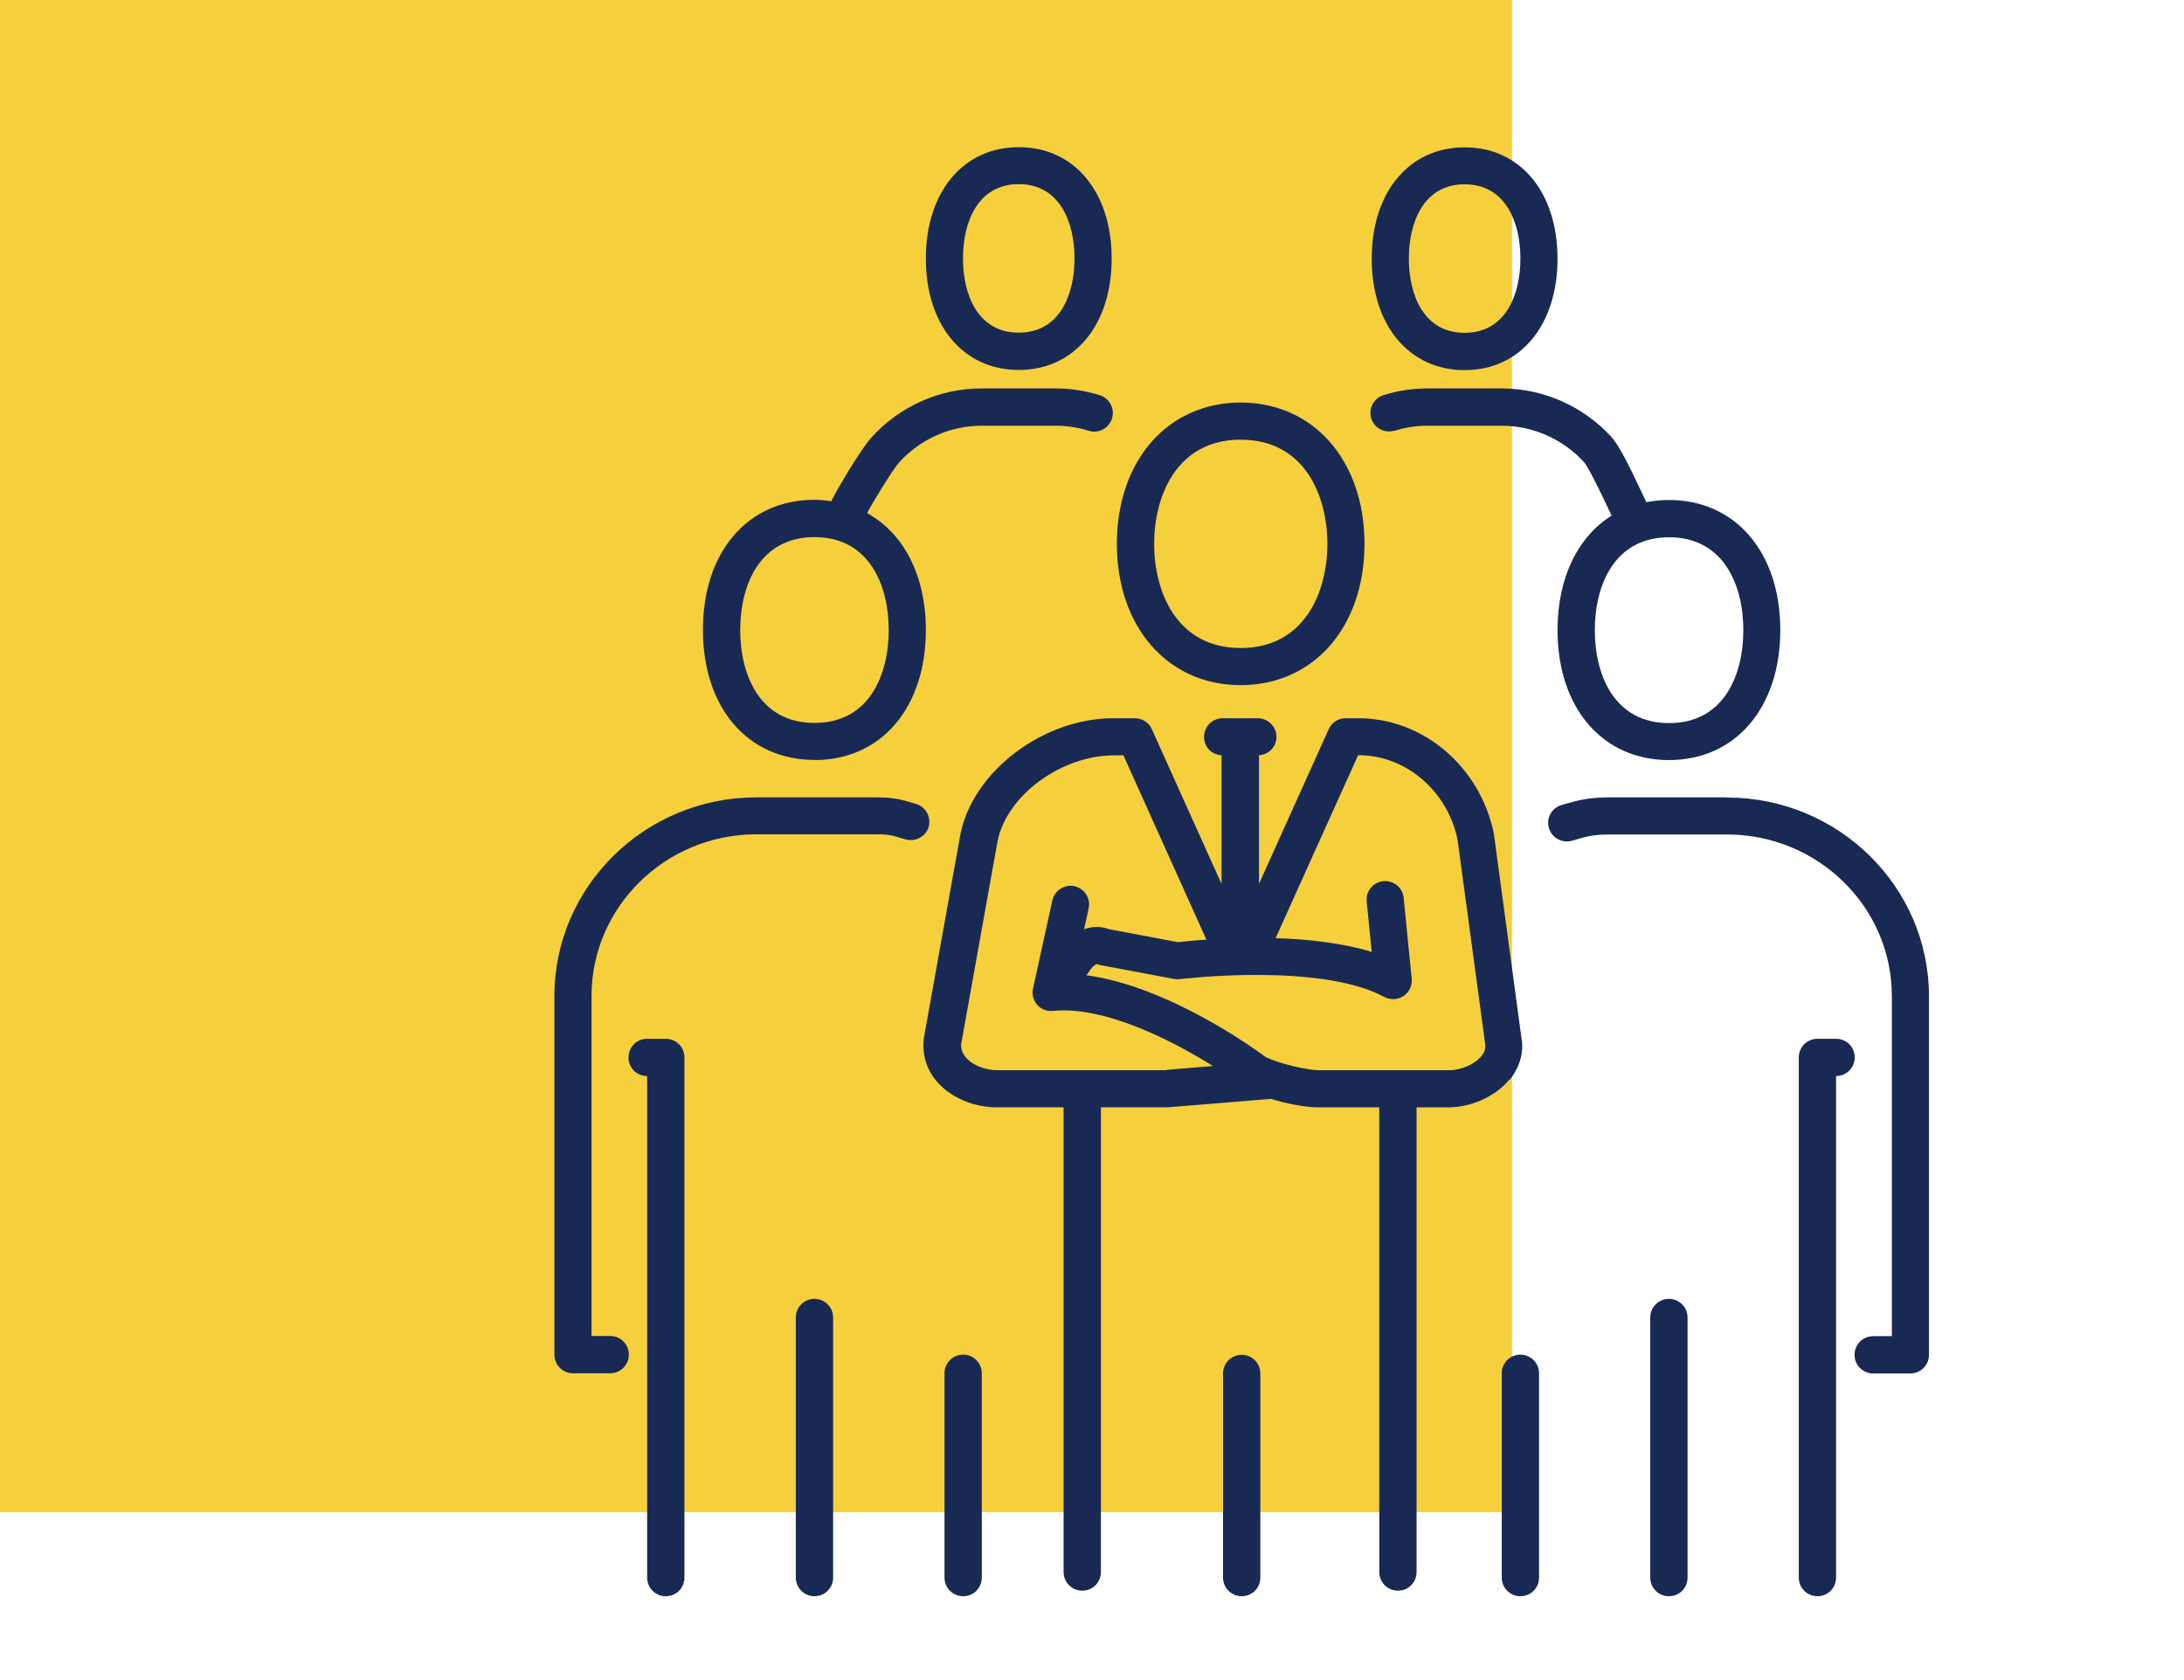
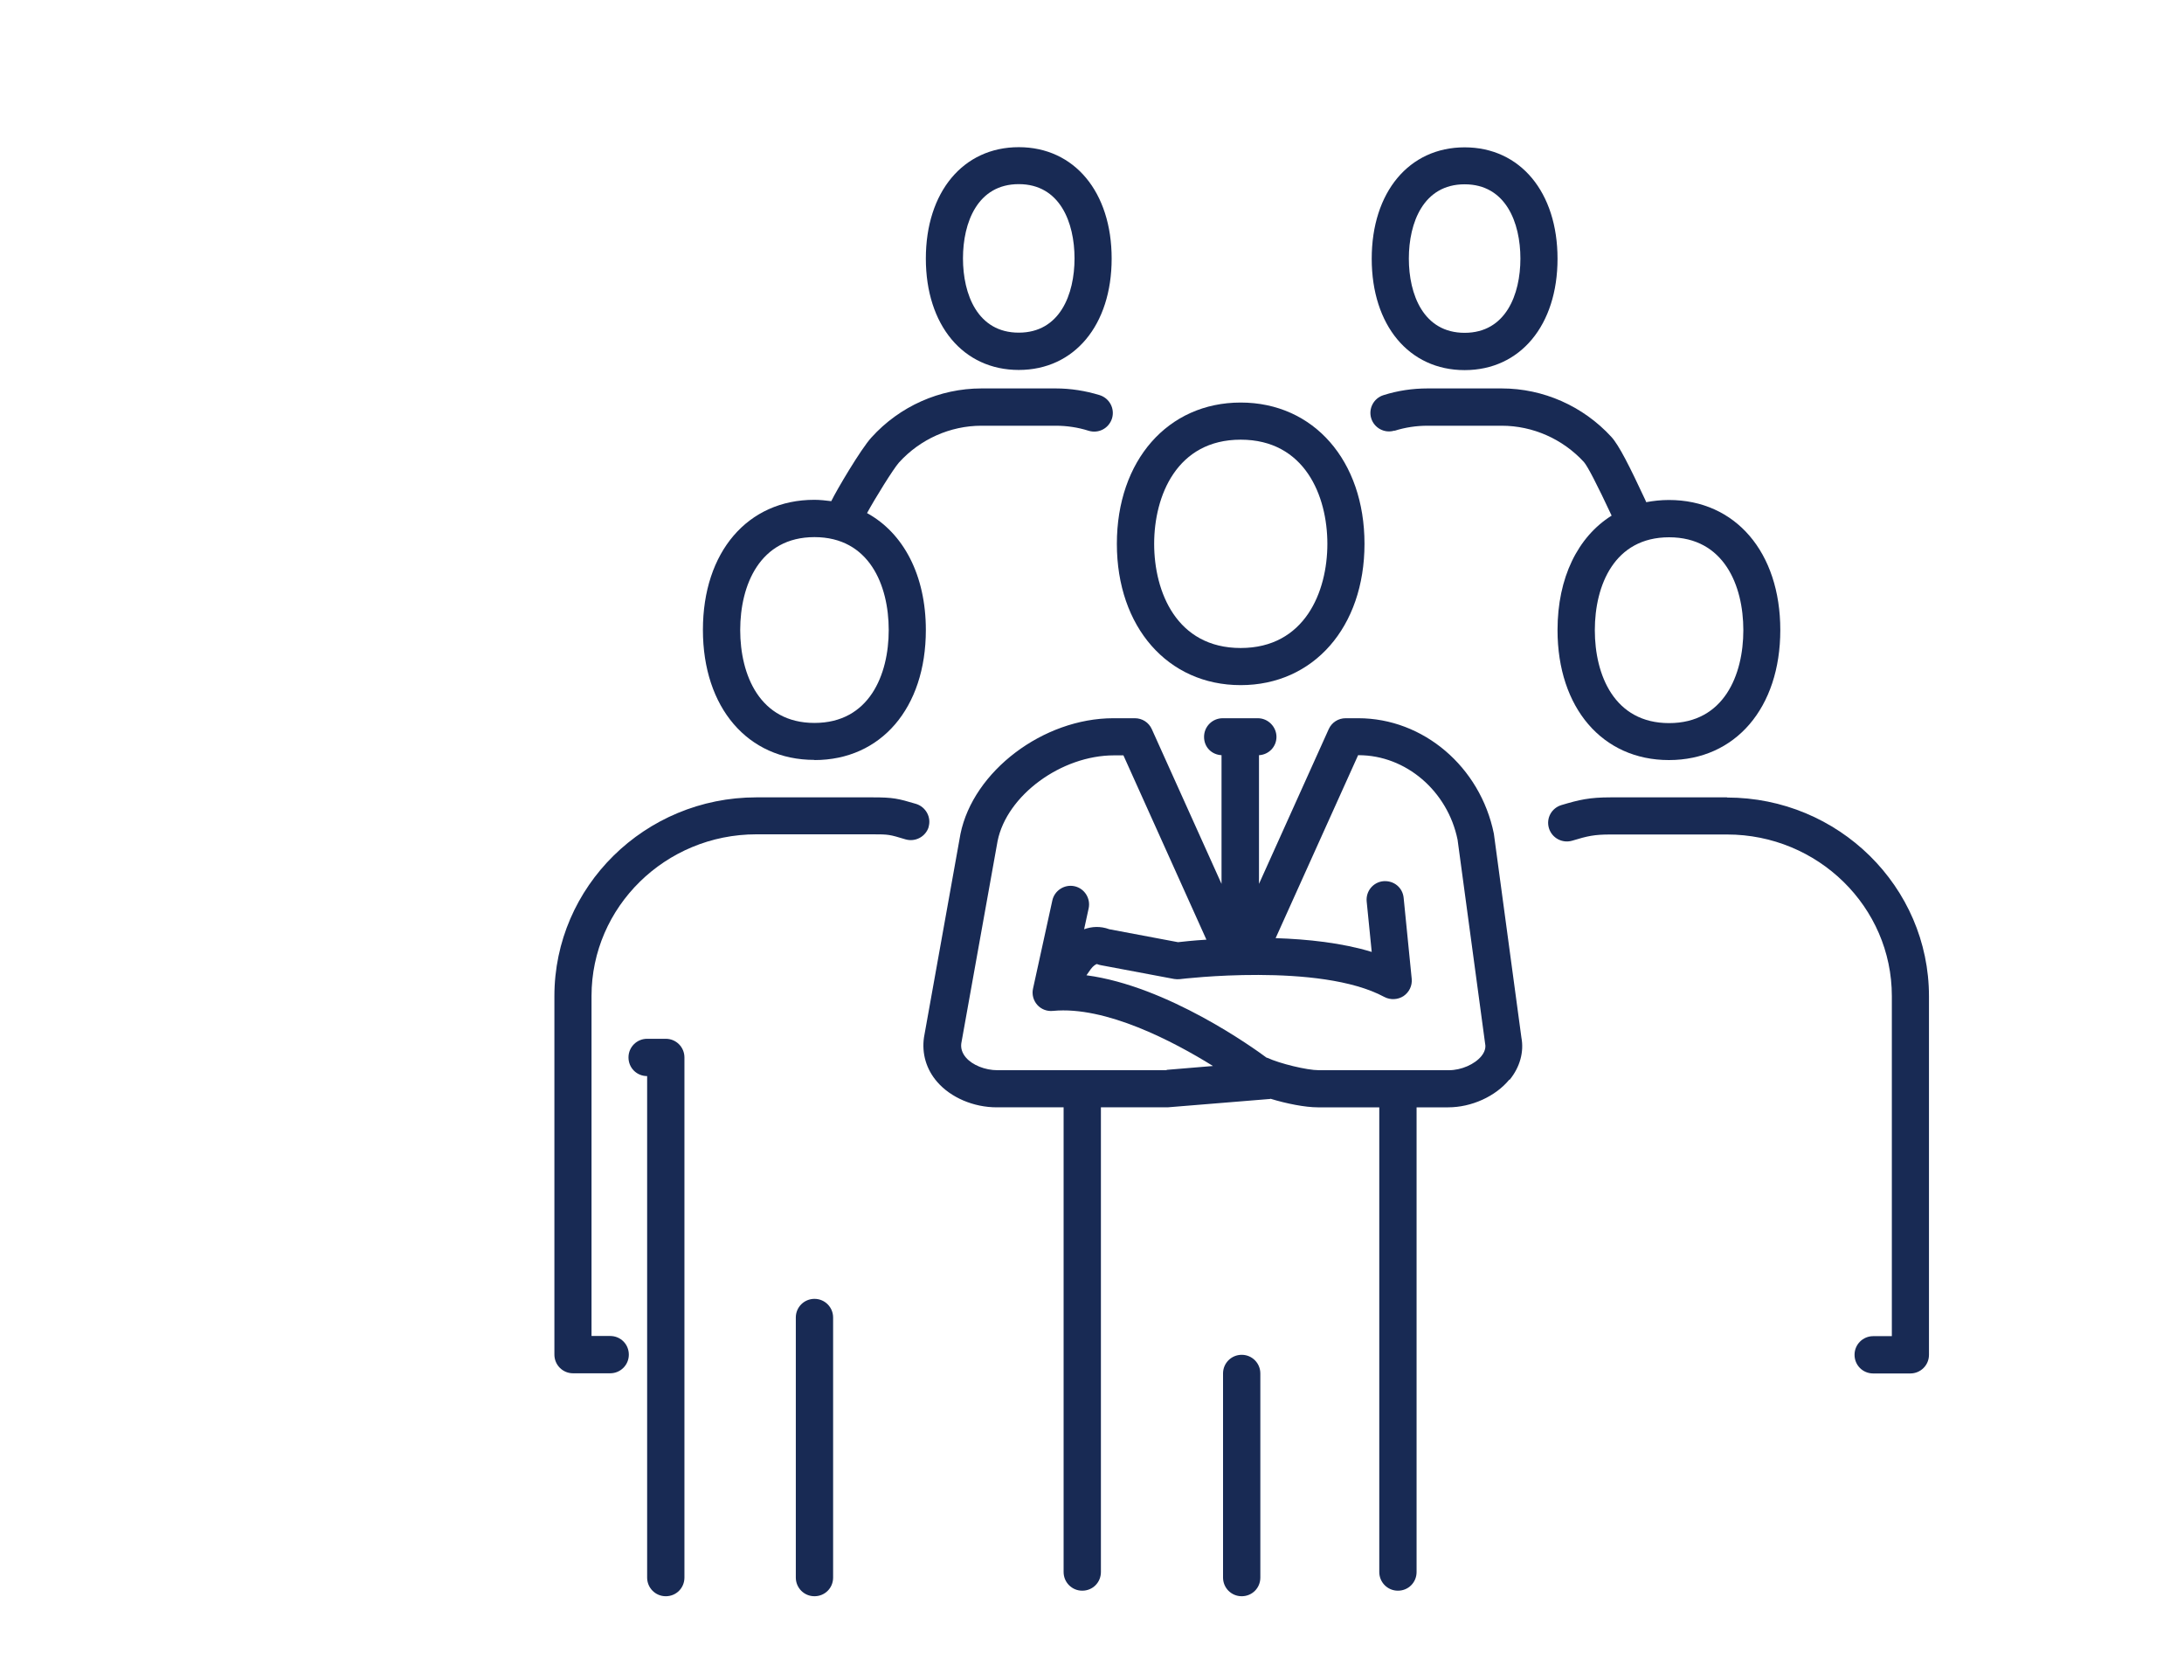
<svg xmlns="http://www.w3.org/2000/svg" id="a" width="130" height="100" viewBox="0 0 130 100">
  <defs>
    <style>.c{fill:#f6cf3d;}.d{fill:#182a54;}</style>
  </defs>
-   <rect class="c" width="90" height="90" />
  <g>
    <path class="d" d="M73.85,40.78c4.34,0,7.37-3.46,7.37-8.41s-3.03-8.41-7.37-8.41-7.37,3.46-7.37,8.41,3.03,8.41,7.37,8.41Zm0-14.61c3.81,0,5.16,3.34,5.16,6.2s-1.35,6.2-5.16,6.2-5.15-3.34-5.15-6.2,1.35-6.2,5.15-6.2Z" />
    <path class="d" d="M89.86,64.27c.62-.76,.86-1.67,.7-2.51l-1.64-12.14c-.81-3.98-4.2-6.87-8.07-6.87h-.75c-.44,0-.83,.25-1.01,.65l-4.15,9.21v-7.66c.58-.03,1.04-.5,1.04-1.09s-.49-1.11-1.11-1.11h-2.09c-.61,0-1.11,.49-1.11,1.11s.46,1.06,1.04,1.09v7.66l-4.15-9.21c-.18-.4-.57-.65-1.01-.65h-1.28c-4.17,0-8.34,3.15-9.1,6.89l-2.17,12.1c-.14,.96,.13,1.9,.78,2.65,.81,.94,2.17,1.52,3.55,1.52h3.98v27.66c0,.61,.49,1.11,1.11,1.11s1.11-.49,1.11-1.11v-27.66h3.97l6-.49s.09,0,.13-.02c.94,.29,2.06,.51,2.81,.51h3.66v27.66c0,.61,.49,1.11,1.11,1.11s1.11-.49,1.11-1.11v-27.66h1.88c1.39,0,2.82-.65,3.64-1.65Zm-20.42-.57h-10.07c-.73,0-1.49-.3-1.88-.76-.22-.26-.31-.55-.27-.84l2.16-12.04c.55-2.72,3.79-5.1,6.93-5.1h.56l4.94,10.97c-.81,.05-1.41,.12-1.69,.15l-4.09-.77c-.54-.2-1.05-.16-1.5,0l.27-1.24c.13-.6-.25-1.19-.84-1.32s-1.19,.25-1.32,.84l-1.15,5.25c-.08,.35,.02,.71,.25,.97,.23,.26,.58,.4,.94,.36,3.14-.3,7.17,1.82,9.52,3.28l-2.76,.23Zm5.96-.74c-.78-.58-5.91-4.27-10.73-4.91l.26-.37c.13-.18,.3-.29,.36-.3,.08,.03,.16,.06,.24,.07l4.36,.82c.11,.02,.23,.02,.34,.01,.08-.01,8.33-1.01,12.17,1.06,.36,.19,.8,.17,1.14-.05,.34-.23,.53-.62,.49-1.03l-.48-4.82c-.06-.61-.58-1.04-1.21-.99-.61,.06-1.05,.6-.99,1.21l.3,3c-1.76-.54-3.82-.76-5.72-.82l4.91-10.89h.03c2.82,0,5.3,2.14,5.89,5.03l1.64,12.14c.02,.09,.07,.38-.22,.74-.4,.49-1.2,.84-1.93,.84h-7.75c-.7,0-2.32-.39-3.07-.74Z" />
    <path class="d" d="M73.91,80.64c-.61,0-1.11,.49-1.11,1.11v12.15c0,.61,.49,1.11,1.11,1.11s1.11-.49,1.11-1.11v-12.15c0-.61-.49-1.11-1.11-1.11Z" />
-     <path class="d" d="M90.5,80.63c-.61,0-1.11,.49-1.11,1.11v12.16c0,.61,.49,1.11,1.11,1.11s1.11-.49,1.11-1.11v-12.16c0-.61-.49-1.11-1.11-1.11Z" />
-     <path class="d" d="M99.34,77.31c-.61,0-1.11,.49-1.11,1.11v15.48c0,.61,.49,1.11,1.11,1.11s1.11-.49,1.11-1.11v-15.48c0-.61-.49-1.11-1.11-1.11Z" />
-     <path class="d" d="M57.33,80.63c-.61,0-1.11,.49-1.11,1.11v12.16c0,.61,.49,1.11,1.11,1.11s1.11-.49,1.11-1.11v-12.16c0-.61-.49-1.11-1.11-1.11Z" />
    <path class="d" d="M48.48,77.31c-.61,0-1.11,.49-1.11,1.11v15.48c0,.61,.49,1.11,1.11,1.11s1.11-.49,1.11-1.11v-15.48c0-.61-.49-1.11-1.11-1.11Z" />
    <path class="d" d="M102.8,47.46h-6.92c-1.27,0-1.87,.14-2.94,.46-.59,.18-.92,.79-.74,1.38,.18,.58,.79,.91,1.38,.74,.92-.28,1.31-.37,2.3-.37h6.92c5.41,0,9.81,4.31,9.81,9.62v20.24h-1.11c-.61,0-1.11,.49-1.11,1.11s.49,1.11,1.11,1.11h2.21c.61,0,1.11-.49,1.11-1.11v-21.34c0-6.52-5.39-11.83-12.02-11.83Z" />
-     <path class="d" d="M109.29,61.83h-1.11c-.61,0-1.11,.49-1.11,1.11v30.96c0,.61,.49,1.11,1.11,1.11s1.11-.49,1.11-1.11v-29.85c.61,0,1.11-.49,1.11-1.11s-.49-1.11-1.11-1.11Z" />
    <path class="d" d="M55.27,49.23c.18-.58-.16-1.2-.74-1.38-1.08-.32-1.35-.39-2.59-.39h-6.92c-6.63,0-12.02,5.31-12.02,11.83v21.34c0,.61,.49,1.11,1.11,1.11h2.21c.61,0,1.11-.49,1.11-1.11s-.49-1.11-1.11-1.11h-1.11v-20.24c0-5.3,4.4-9.62,9.81-9.62h6.92c.96,0,1,.01,1.96,.3,.59,.17,1.2-.16,1.38-.74Z" />
    <path class="d" d="M39.63,61.83h-1.11c-.61,0-1.11,.49-1.11,1.11s.49,1.11,1.11,1.11v29.85c0,.61,.49,1.11,1.11,1.11s1.11-.49,1.11-1.11v-30.96c0-.61-.49-1.11-1.11-1.11Z" />
    <path class="d" d="M48.48,45.24c3.97,0,6.63-3.11,6.63-7.74,0-3.26-1.33-5.77-3.5-6.96,.46-.85,1.57-2.64,1.9-3.01,1.26-1.39,3.05-2.19,4.91-2.19h4.42c.67,0,1.33,.1,1.96,.3,.59,.18,1.2-.14,1.39-.73,.18-.58-.14-1.2-.73-1.39-.85-.26-1.73-.4-2.62-.4h-4.42c-2.48,0-4.87,1.06-6.55,2.92-.63,.69-2.07,3.13-2.39,3.79h0c-.33-.04-.66-.08-1.01-.08-3.97,0-6.63,3.11-6.63,7.74s2.67,7.74,6.63,7.74Zm0-13.27c3.26,0,4.42,2.86,4.42,5.53s-1.16,5.53-4.42,5.53-4.42-2.86-4.42-5.53,1.16-5.53,4.42-5.53Z" />
    <path class="d" d="M87.18,22.03c3.31,0,5.53-2.67,5.53-6.63s-2.22-6.63-5.53-6.63-5.53,2.67-5.53,6.63,2.22,6.63,5.53,6.63Zm0-11.06c2.45,0,3.32,2.28,3.32,4.42s-.87,4.42-3.32,4.42-3.32-2.28-3.32-4.42,.87-4.42,3.32-4.42Z" />
    <path class="d" d="M83.01,25.64c.63-.2,1.29-.3,1.96-.3h4.42c1.85,0,3.63,.79,4.89,2.16,.22,.25,.78,1.33,1.65,3.19h0c-2.01,1.26-3.22,3.69-3.22,6.81,0,4.63,2.67,7.74,6.63,7.74s6.63-3.11,6.63-7.74-2.67-7.74-6.63-7.74c-.47,0-.92,.05-1.35,.13l-.06-.14c-.93-1.99-1.56-3.25-2.02-3.75-1.68-1.83-4.05-2.88-6.52-2.88h-4.42c-.89,0-1.77,.13-2.62,.4-.58,.18-.91,.8-.73,1.38,.18,.58,.8,.91,1.38,.73Zm20.76,11.87c0,2.67-1.16,5.53-4.42,5.53s-4.42-2.86-4.42-5.53,1.16-5.53,4.42-5.53,4.42,2.86,4.42,5.53Z" />
    <path class="d" d="M60.64,22.02c3.31,0,5.53-2.67,5.53-6.63s-2.22-6.63-5.53-6.63-5.53,2.67-5.53,6.63,2.22,6.63,5.53,6.63Zm0-11.06c2.45,0,3.32,2.28,3.32,4.42s-.87,4.42-3.32,4.42-3.32-2.28-3.32-4.42,.87-4.42,3.32-4.42Z" />
  </g>
  <g id="b" />
</svg>